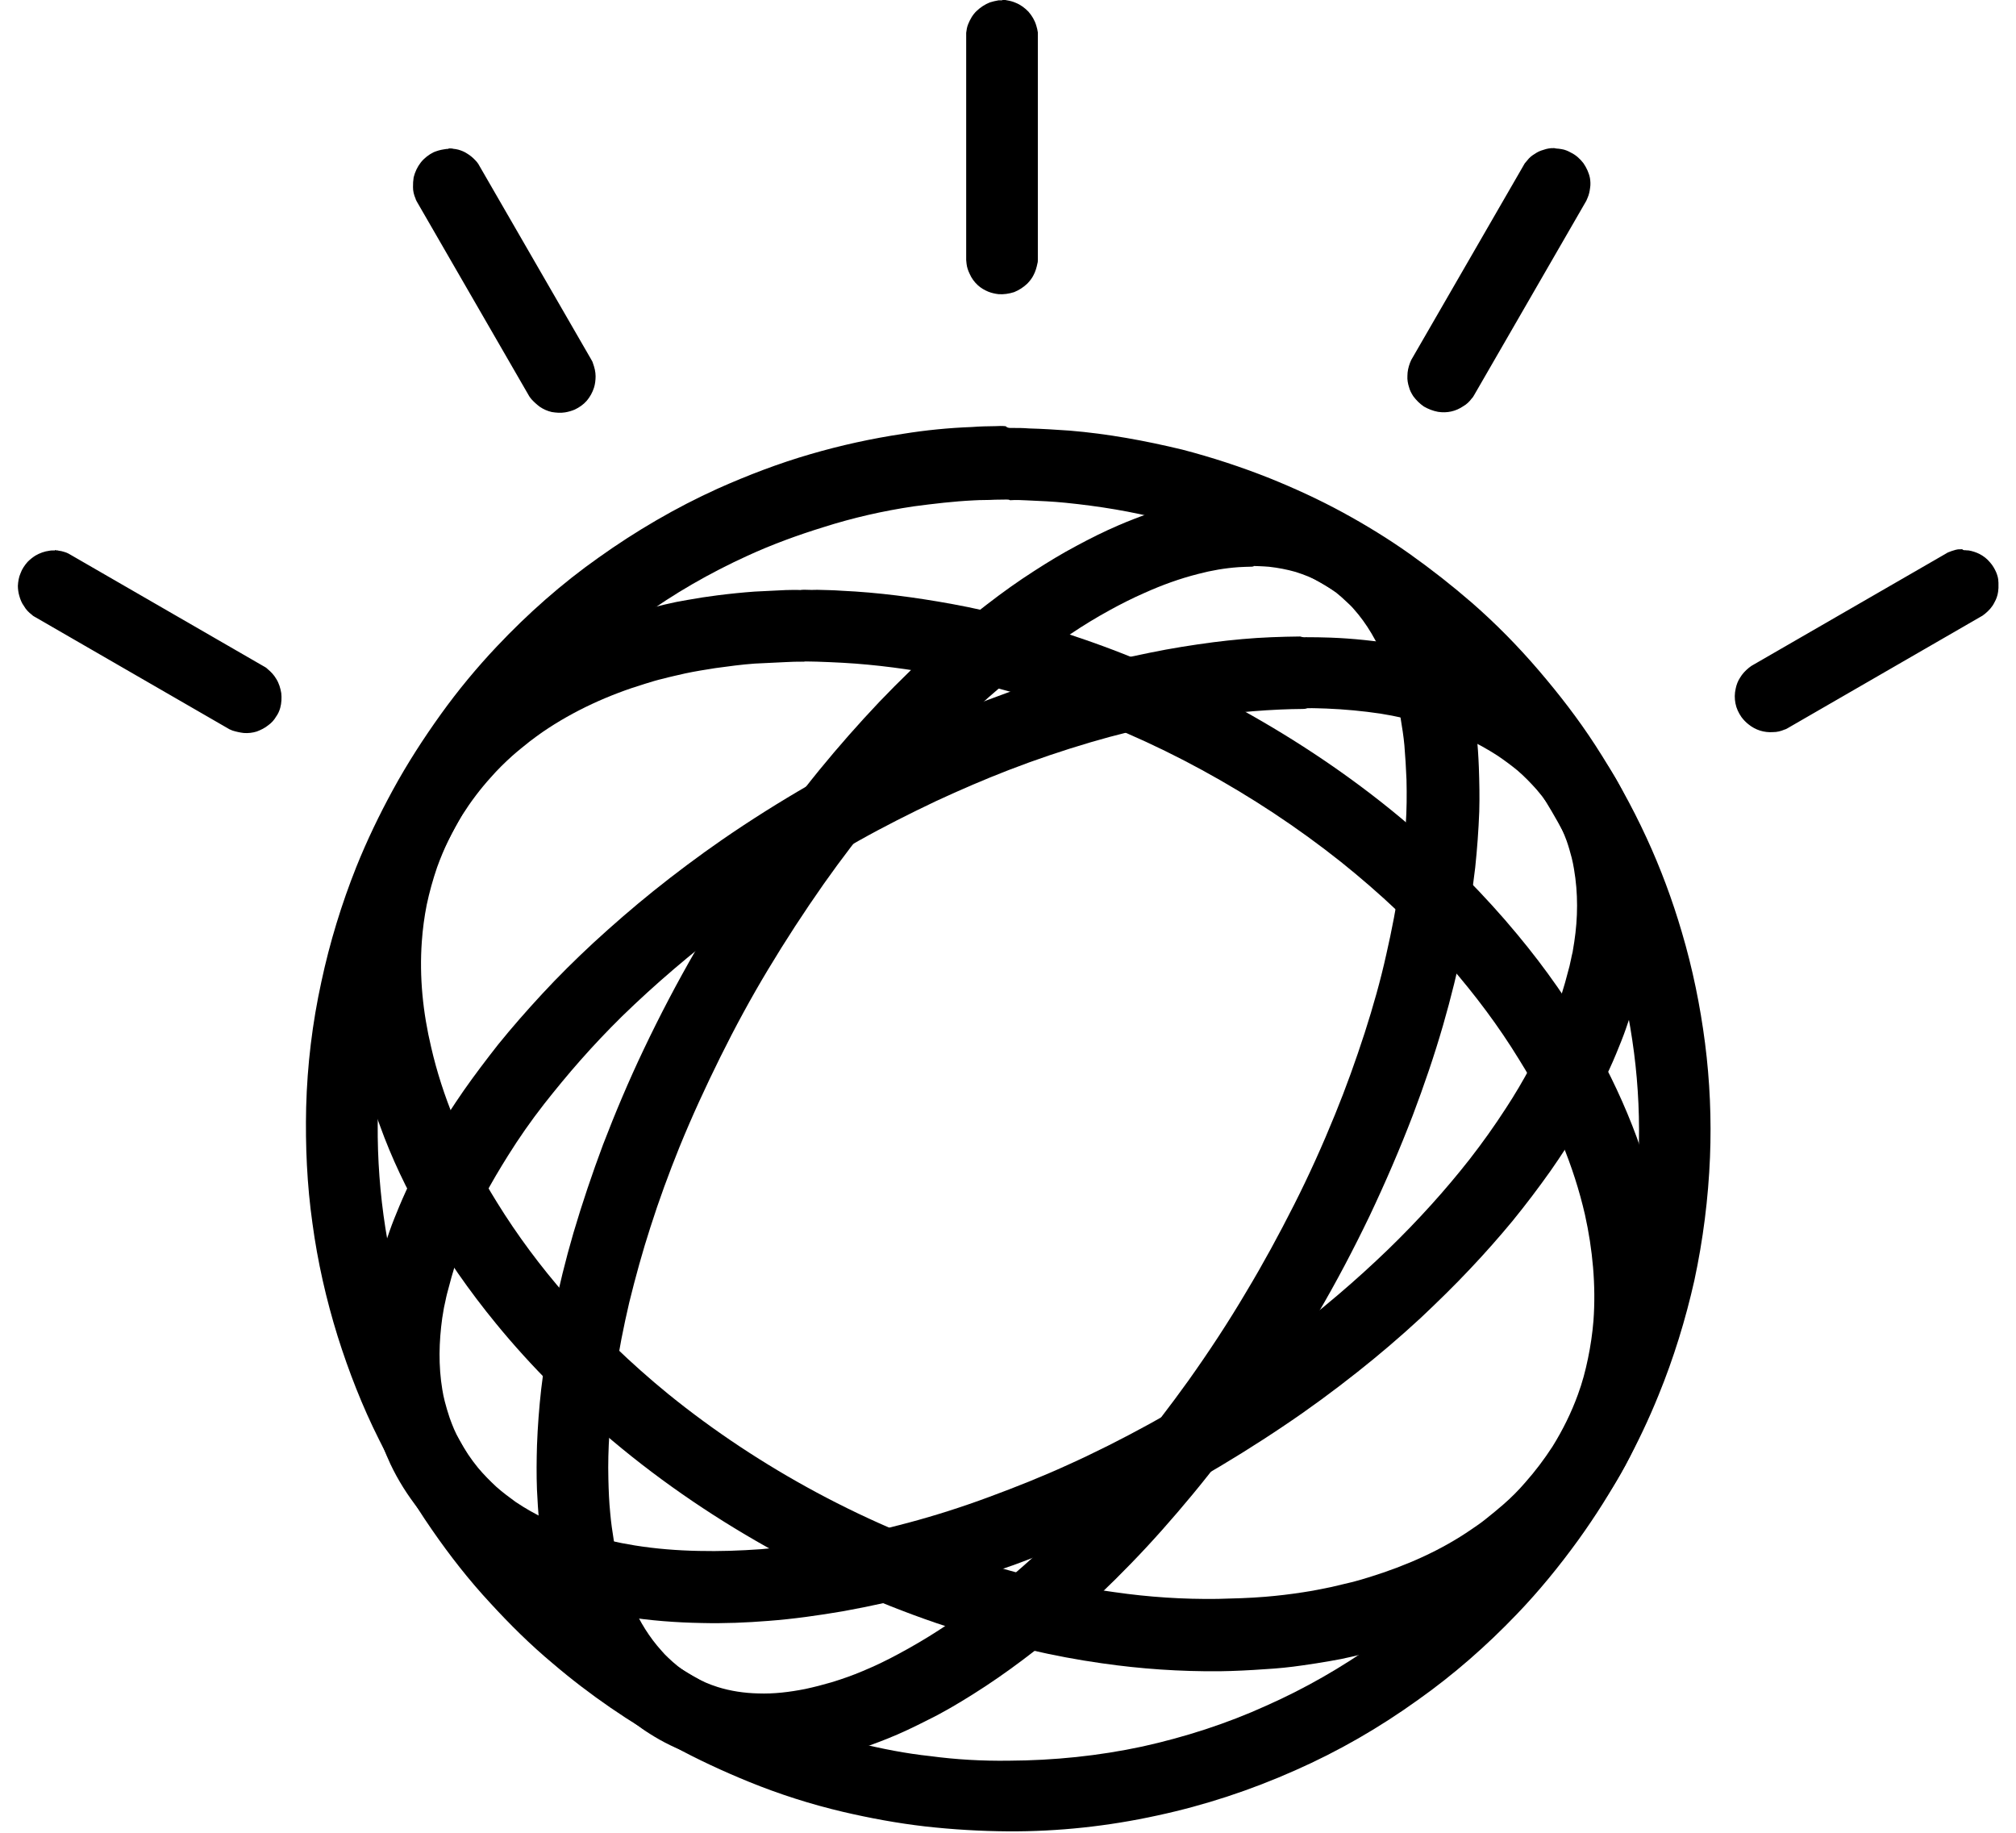
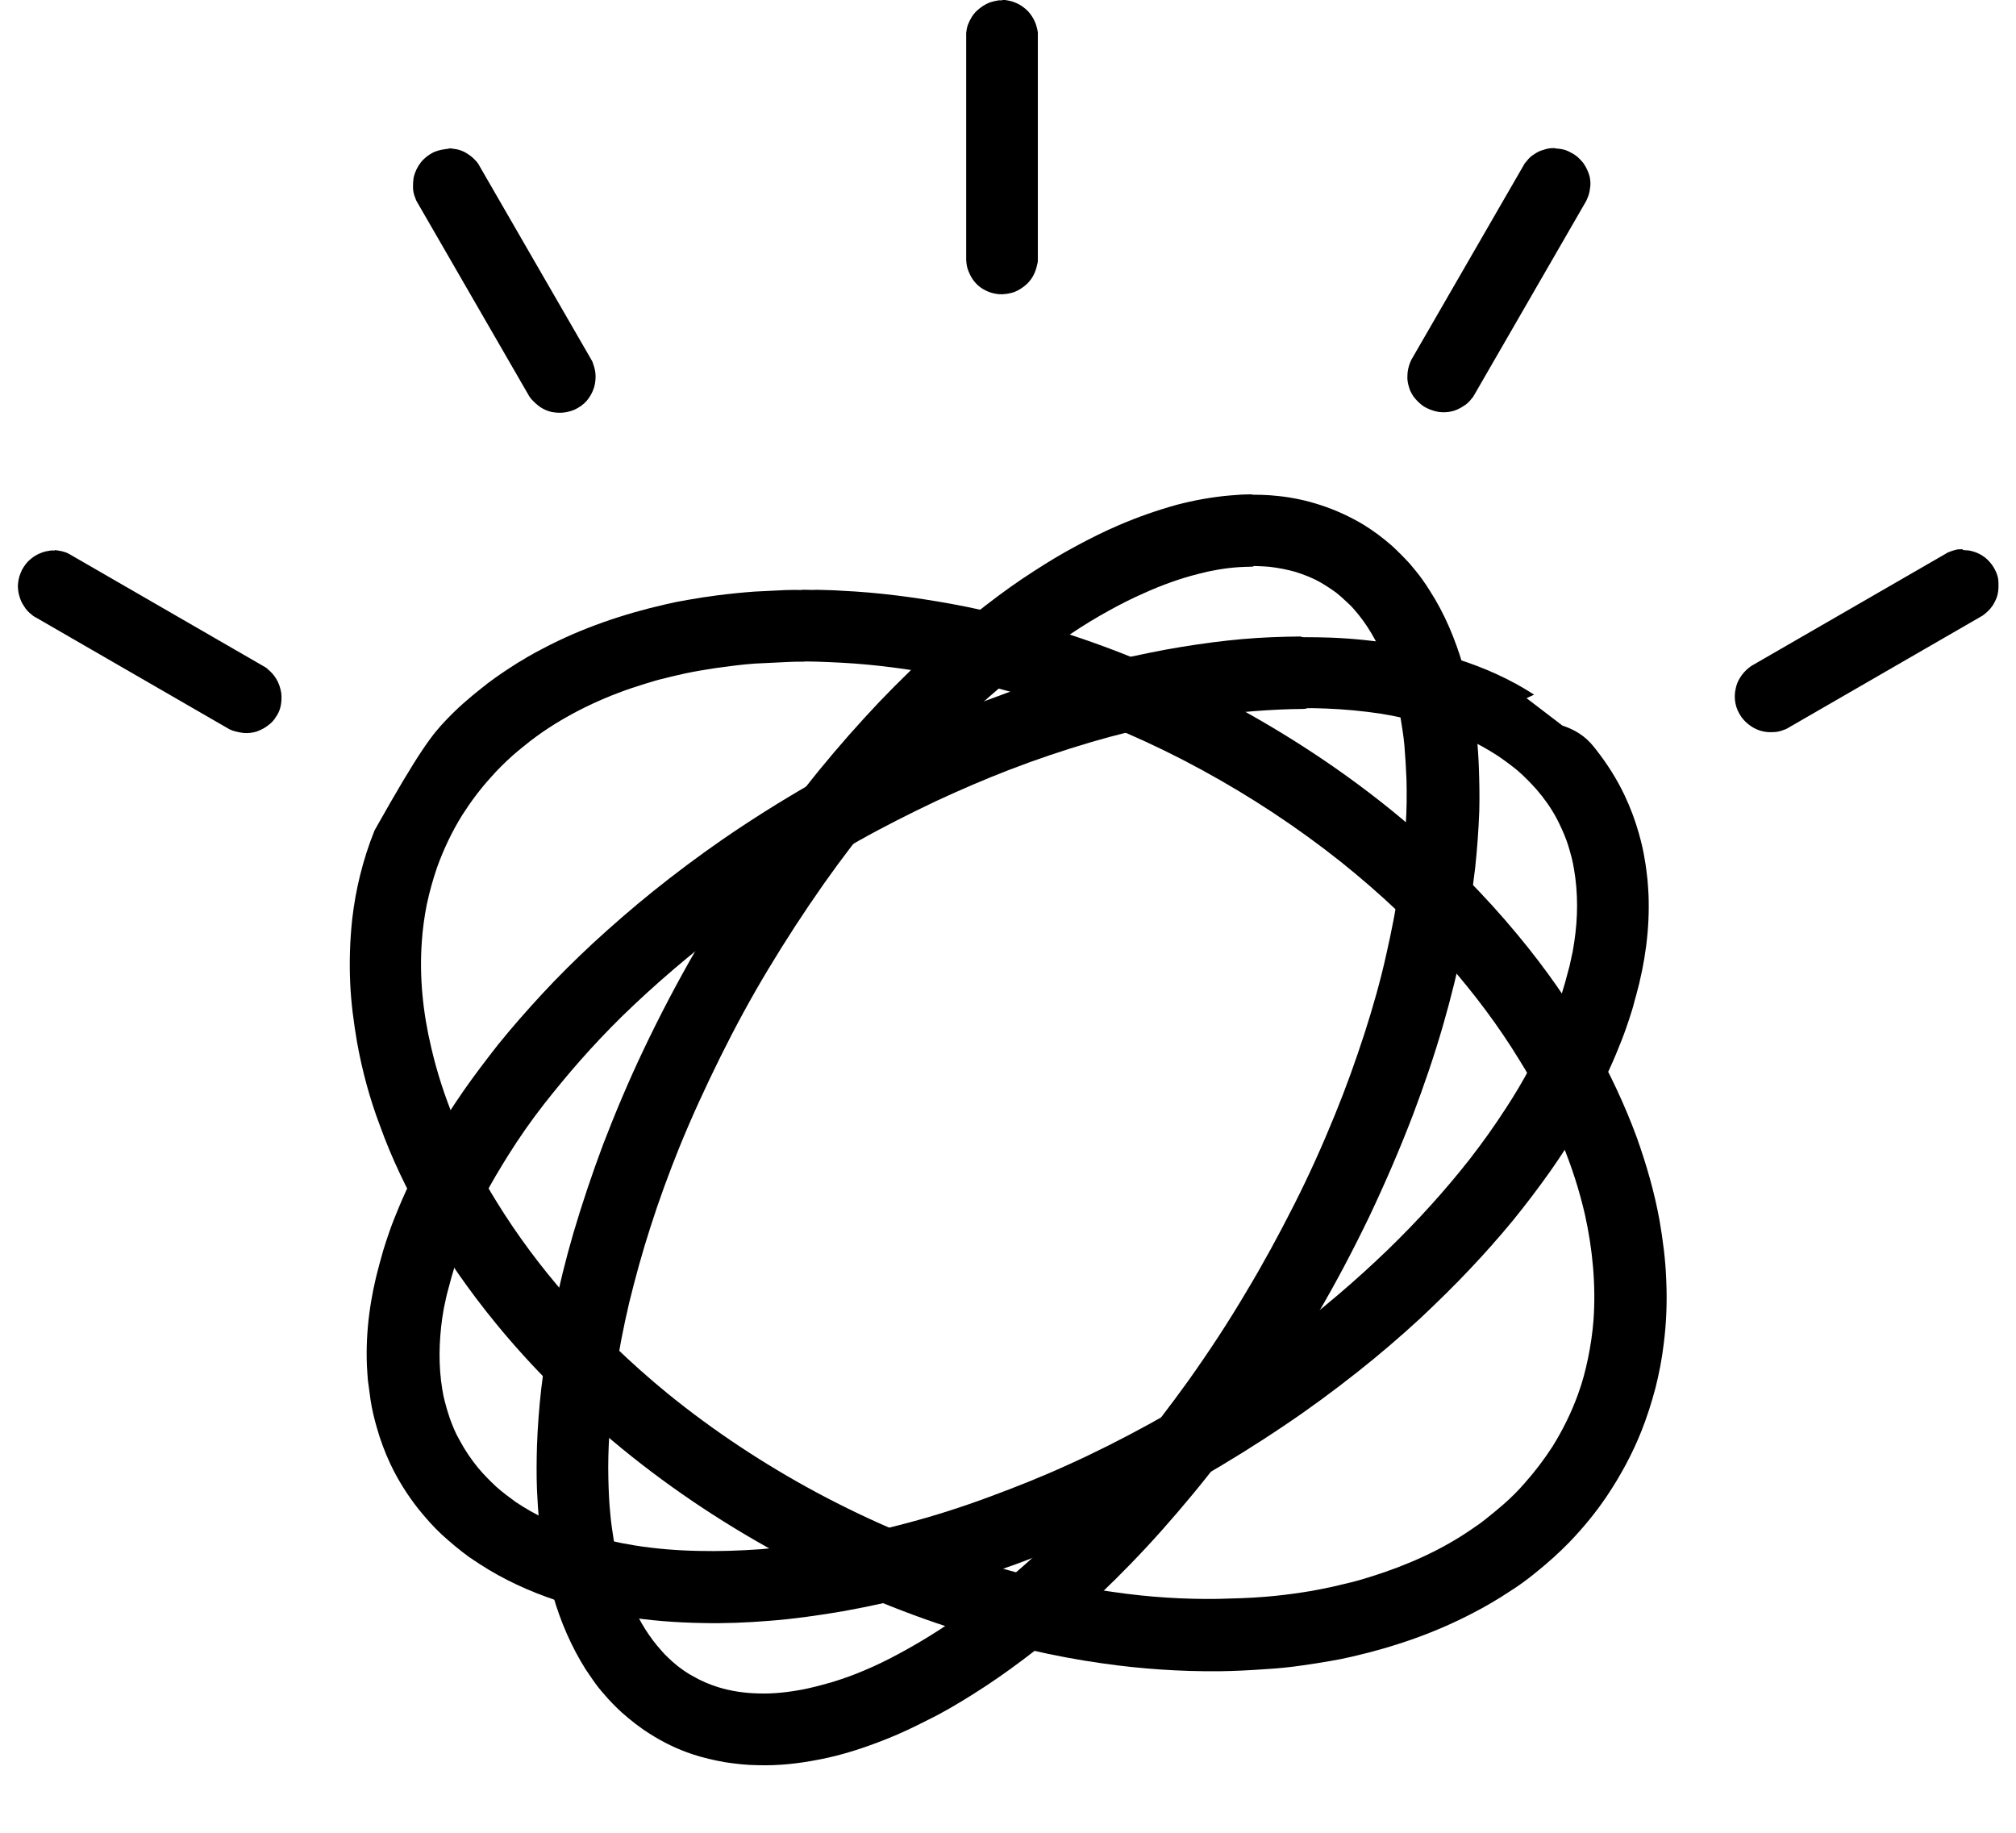
<svg xmlns="http://www.w3.org/2000/svg" width="66" height="60" viewBox="0 0 66 60" fill="none">
  <g clip-path="url(#clip0_201_80)">
-     <path d="M26.386 19.308C26.507 19.312 26.629 19.316 26.757 19.309C27.027 19.317 27.287 19.319 27.551 19.339C28.757 19.394 29.961 19.555 31.149 19.77C32.599 20.034 34.032 20.429 35.419 20.908C37.238 21.528 38.992 22.316 40.669 23.247C42.483 24.252 44.213 25.413 45.802 26.73C46.558 27.36 47.283 28.019 47.983 28.726C48.575 29.328 49.143 29.948 49.681 30.599C50.602 31.706 51.428 32.885 52.143 34.143C52.703 35.13 53.193 36.172 53.586 37.239C53.9 38.123 54.163 39.026 54.33 39.953C54.442 40.603 54.527 41.254 54.55 41.917C54.581 42.616 54.556 43.315 54.465 44.009C54.409 44.49 54.315 44.965 54.199 45.429C54.07 45.916 53.92 46.392 53.732 46.863C53.432 47.613 53.048 48.318 52.6 48.987C52.241 49.519 51.835 50.011 51.387 50.479C51.043 50.833 50.667 51.17 50.276 51.483C50.003 51.706 49.726 51.911 49.434 52.093C49.218 52.238 48.996 52.375 48.77 52.505C48.607 52.602 48.434 52.694 48.26 52.785C47.005 53.448 45.65 53.916 44.269 54.232C44.029 54.289 43.787 54.338 43.543 54.378C43.24 54.429 42.937 54.481 42.641 54.52C42.236 54.58 41.828 54.621 41.419 54.644C40.919 54.68 40.424 54.705 39.926 54.712C38.636 54.723 37.347 54.636 36.07 54.451C34.501 54.23 32.944 53.86 31.429 53.389C29.364 52.742 27.36 51.881 25.466 50.847C23.55 49.801 21.721 48.57 20.045 47.16C18.669 46.006 17.386 44.732 16.24 43.332C15.366 42.266 14.579 41.139 13.887 39.94C13.316 38.947 12.821 37.917 12.434 36.838C12.102 35.96 11.857 35.051 11.69 34.124C11.578 33.474 11.493 32.823 11.464 32.172C11.433 31.474 11.457 30.774 11.531 30.086C11.587 29.605 11.671 29.124 11.787 28.661C11.91 28.158 12.069 27.665 12.262 27.185C12.562 26.435 12.947 25.73 13.395 25.061C13.754 24.529 14.159 24.037 14.607 23.569C14.965 23.191 15.358 22.848 15.766 22.528C16.039 22.305 16.326 22.106 16.607 21.919C16.824 21.774 17.046 21.636 17.272 21.506C17.435 21.41 17.608 21.318 17.782 21.227C19.037 20.564 20.402 20.101 21.783 19.786C22.023 19.728 22.265 19.68 22.509 19.64C22.832 19.581 23.158 19.531 23.484 19.49C23.898 19.437 24.305 19.396 24.705 19.367L25.722 19.317C25.888 19.315 26.043 19.307 26.203 19.316C26.265 19.304 26.331 19.309 26.386 19.308ZM26.269 21.661C26.093 21.658 25.91 21.666 25.726 21.675L24.71 21.724C24.282 21.754 23.851 21.813 23.42 21.872C23.089 21.924 22.759 21.976 22.432 22.046C22.195 22.102 21.948 22.153 21.721 22.215C21.519 22.26 21.32 22.322 21.121 22.384C19.935 22.744 18.786 23.263 17.755 23.97C17.619 24.067 17.484 24.163 17.343 24.272C17.147 24.429 16.951 24.585 16.767 24.748C16.521 24.97 16.287 25.199 16.067 25.451C15.72 25.834 15.415 26.241 15.136 26.678C14.798 27.221 14.524 27.8 14.309 28.395C14.172 28.796 14.058 29.205 13.97 29.62C13.892 30.016 13.838 30.416 13.81 30.819C13.725 31.981 13.845 33.146 14.116 34.286C14.299 35.083 14.555 35.873 14.868 36.633C15.254 37.587 15.732 38.499 16.274 39.368C16.938 40.443 17.7 41.464 18.529 42.412C19.553 43.574 20.67 44.65 21.869 45.63C23.383 46.859 25.02 47.938 26.741 48.863C28.505 49.81 30.37 50.596 32.285 51.191C33.66 51.617 35.066 51.935 36.489 52.123C37.609 52.285 38.741 52.359 39.873 52.343C40.388 52.33 40.904 52.317 41.421 52.274C41.834 52.24 42.246 52.191 42.656 52.127C42.969 52.081 43.279 52.018 43.588 51.954L44.299 51.785C44.492 51.735 44.673 51.679 44.855 51.623C46.03 51.257 47.166 50.762 48.181 50.061C48.333 49.958 48.485 49.855 48.633 49.735C48.829 49.578 49.024 49.421 49.209 49.259C49.47 49.033 49.714 48.788 49.939 48.526C50.264 48.158 50.56 47.766 50.827 47.353C51.158 46.821 51.443 46.248 51.658 45.653C51.801 45.266 51.905 44.874 51.988 44.47C52.073 44.062 52.133 43.65 52.167 43.235C52.252 42.073 52.139 40.896 51.889 39.768C51.706 38.971 51.451 38.18 51.137 37.42C50.751 36.466 50.273 35.554 49.731 34.685C49.063 33.593 48.291 32.566 47.447 31.595C46.377 30.36 45.175 29.239 43.904 28.22C42.476 27.084 40.95 26.08 39.351 25.208C37.75 24.334 36.074 23.605 34.343 23.031C33.205 22.658 32.046 22.351 30.873 22.113C29.789 21.909 28.69 21.758 27.583 21.697C27.302 21.683 27.021 21.669 26.751 21.661C26.629 21.656 26.491 21.658 26.37 21.654C26.342 21.654 26.308 21.667 26.269 21.661Z" fill="black" />
-     <path d="M33.07 14.01C33.278 14.007 33.496 14.01 33.694 14.026C34.141 14.038 34.578 14.067 35.015 14.097C36.265 14.2 37.487 14.426 38.702 14.718C39.676 14.972 40.634 15.285 41.569 15.657C42.391 15.989 43.193 16.358 43.966 16.779C44.717 17.19 45.449 17.636 46.152 18.135C46.857 18.636 47.538 19.17 48.191 19.736C48.973 20.418 49.706 21.165 50.377 21.949C51.048 22.733 51.668 23.535 52.228 24.398C52.854 25.366 53.418 26.37 53.902 27.422C54.362 28.416 54.752 29.464 55.059 30.513C55.412 31.703 55.663 32.93 55.82 34.153C55.978 35.389 56.032 36.637 55.982 37.883C55.927 39.24 55.755 40.59 55.47 41.918C55.182 43.199 54.791 44.47 54.294 45.683C53.977 46.465 53.615 47.228 53.211 47.969C52.748 48.817 52.232 49.636 51.667 50.42C51.053 51.268 50.386 52.087 49.655 52.847C48.663 53.883 47.586 54.826 46.42 55.651C45.155 56.561 43.811 57.335 42.4 57.957C40.949 58.603 39.44 59.101 37.884 59.435C36.276 59.787 34.642 59.962 33.012 59.953C32.108 59.947 31.203 59.894 30.296 59.793C29.379 59.687 28.48 59.521 27.59 59.313C26.541 59.066 25.512 58.737 24.514 58.33C23.671 57.986 22.826 57.595 22.022 57.155C21.322 56.773 20.642 56.356 19.985 55.904C19.335 55.457 18.695 54.968 18.096 54.456C17.369 53.85 16.691 53.178 16.054 52.483C15.353 51.729 14.722 50.921 14.131 50.065C13.486 49.133 12.912 48.146 12.409 47.129C11.862 46.042 11.416 44.895 11.054 43.746C10.68 42.544 10.397 41.299 10.229 40.048C10.05 38.79 9.994 37.507 10.023 36.247C10.059 34.864 10.226 33.487 10.522 32.135C10.797 30.852 11.181 29.595 11.667 28.376C12.011 27.52 12.417 26.675 12.866 25.853C13.334 24.995 13.866 24.172 14.44 23.372C14.998 22.597 15.607 21.86 16.263 21.166C17.274 20.094 18.392 19.103 19.597 18.254C20.813 17.386 22.125 16.618 23.495 15.997C24.476 15.559 25.5 15.167 26.528 14.869C27.522 14.579 28.534 14.357 29.558 14.203C30.307 14.082 31.064 14.007 31.823 13.979C32.082 13.958 32.331 13.954 32.58 13.951C32.694 13.944 32.819 13.942 32.923 13.953C32.977 14.005 33.018 14.005 33.07 14.01ZM32.945 16.354L32.572 16.359C32.343 16.374 32.115 16.365 31.887 16.38C31.224 16.412 30.562 16.491 29.911 16.577C28.909 16.726 27.92 16.951 26.955 17.259C26.113 17.519 25.272 17.826 24.465 18.197C23.238 18.757 22.058 19.434 20.965 20.229C19.886 21.002 18.884 21.877 17.973 22.841C17.382 23.47 16.834 24.122 16.329 24.82C15.814 25.537 15.342 26.276 14.922 27.045C14.521 27.779 14.163 28.537 13.849 29.312C13.41 30.395 13.065 31.529 12.815 32.691C12.556 33.895 12.413 35.139 12.373 36.37C12.341 37.512 12.402 38.655 12.556 39.787C12.71 40.914 12.957 42.027 13.295 43.114C13.623 44.15 14.022 45.18 14.514 46.168C14.972 47.09 15.512 47.988 16.103 48.844C16.615 49.587 17.181 50.291 17.797 50.952C18.379 51.571 18.982 52.179 19.634 52.721C20.727 53.642 21.91 54.451 23.166 55.136C23.928 55.551 24.72 55.914 25.52 56.235C26.362 56.555 27.223 56.84 28.093 57.059C28.867 57.25 29.662 57.406 30.454 57.49C31.299 57.603 32.152 57.652 33.024 57.64C34.498 57.633 35.967 57.484 37.4 57.176C38.79 56.868 40.156 56.43 41.454 55.84C42.722 55.279 43.943 54.577 45.067 53.776C46.109 53.025 47.08 52.181 47.969 51.254C48.59 50.596 49.168 49.914 49.692 49.179C50.227 48.451 50.719 47.675 51.148 46.865C51.509 46.204 51.837 45.502 52.124 44.8C52.573 43.7 52.928 42.572 53.179 41.433C53.439 40.252 53.593 39.038 53.644 37.813C53.688 36.7 53.637 35.559 53.495 34.461C53.352 33.362 53.127 32.265 52.809 31.187C52.516 30.195 52.149 29.227 51.71 28.291C51.273 27.356 50.763 26.452 50.193 25.584C49.711 24.856 49.177 24.147 48.603 23.486C47.976 22.773 47.308 22.084 46.591 21.46C46.005 20.954 45.392 20.481 44.755 20.04C44.14 19.612 43.502 19.217 42.845 18.858C42.073 18.437 41.272 18.07 40.449 17.759C39.691 17.462 38.904 17.217 38.118 17.021C37.06 16.744 35.974 16.569 34.88 16.459C34.463 16.417 34.047 16.399 33.631 16.381C33.444 16.371 33.257 16.362 33.07 16.376C33.028 16.353 32.987 16.354 32.945 16.354Z" fill="black" />
+     <path d="M26.386 19.308C26.507 19.312 26.629 19.316 26.757 19.309C27.027 19.317 27.287 19.319 27.551 19.339C28.757 19.394 29.961 19.555 31.149 19.77C32.599 20.034 34.032 20.429 35.419 20.908C37.238 21.528 38.992 22.316 40.669 23.247C42.483 24.252 44.213 25.413 45.802 26.73C46.558 27.36 47.283 28.019 47.983 28.726C48.575 29.328 49.143 29.948 49.681 30.599C50.602 31.706 51.428 32.885 52.143 34.143C52.703 35.13 53.193 36.172 53.586 37.239C53.9 38.123 54.163 39.026 54.33 39.953C54.442 40.603 54.527 41.254 54.55 41.917C54.581 42.616 54.556 43.315 54.465 44.009C54.409 44.49 54.315 44.965 54.199 45.429C54.07 45.916 53.92 46.392 53.732 46.863C53.432 47.613 53.048 48.318 52.6 48.987C52.241 49.519 51.835 50.011 51.387 50.479C51.043 50.833 50.667 51.17 50.276 51.483C50.003 51.706 49.726 51.911 49.434 52.093C49.218 52.238 48.996 52.375 48.77 52.505C48.607 52.602 48.434 52.694 48.26 52.785C47.005 53.448 45.65 53.916 44.269 54.232C44.029 54.289 43.787 54.338 43.543 54.378C43.24 54.429 42.937 54.481 42.641 54.52C42.236 54.58 41.828 54.621 41.419 54.644C40.919 54.68 40.424 54.705 39.926 54.712C38.636 54.723 37.347 54.636 36.07 54.451C34.501 54.23 32.944 53.86 31.429 53.389C29.364 52.742 27.36 51.881 25.466 50.847C23.55 49.801 21.721 48.57 20.045 47.16C18.669 46.006 17.386 44.732 16.24 43.332C15.366 42.266 14.579 41.139 13.887 39.94C13.316 38.947 12.821 37.917 12.434 36.838C12.102 35.96 11.857 35.051 11.69 34.124C11.578 33.474 11.493 32.823 11.464 32.172C11.433 31.474 11.457 30.774 11.531 30.086C11.587 29.605 11.671 29.124 11.787 28.661C11.91 28.158 12.069 27.665 12.262 27.185C13.754 24.529 14.159 24.037 14.607 23.569C14.965 23.191 15.358 22.848 15.766 22.528C16.039 22.305 16.326 22.106 16.607 21.919C16.824 21.774 17.046 21.636 17.272 21.506C17.435 21.41 17.608 21.318 17.782 21.227C19.037 20.564 20.402 20.101 21.783 19.786C22.023 19.728 22.265 19.68 22.509 19.64C22.832 19.581 23.158 19.531 23.484 19.49C23.898 19.437 24.305 19.396 24.705 19.367L25.722 19.317C25.888 19.315 26.043 19.307 26.203 19.316C26.265 19.304 26.331 19.309 26.386 19.308ZM26.269 21.661C26.093 21.658 25.91 21.666 25.726 21.675L24.71 21.724C24.282 21.754 23.851 21.813 23.42 21.872C23.089 21.924 22.759 21.976 22.432 22.046C22.195 22.102 21.948 22.153 21.721 22.215C21.519 22.26 21.32 22.322 21.121 22.384C19.935 22.744 18.786 23.263 17.755 23.97C17.619 24.067 17.484 24.163 17.343 24.272C17.147 24.429 16.951 24.585 16.767 24.748C16.521 24.97 16.287 25.199 16.067 25.451C15.72 25.834 15.415 26.241 15.136 26.678C14.798 27.221 14.524 27.8 14.309 28.395C14.172 28.796 14.058 29.205 13.97 29.62C13.892 30.016 13.838 30.416 13.81 30.819C13.725 31.981 13.845 33.146 14.116 34.286C14.299 35.083 14.555 35.873 14.868 36.633C15.254 37.587 15.732 38.499 16.274 39.368C16.938 40.443 17.7 41.464 18.529 42.412C19.553 43.574 20.67 44.65 21.869 45.63C23.383 46.859 25.02 47.938 26.741 48.863C28.505 49.81 30.37 50.596 32.285 51.191C33.66 51.617 35.066 51.935 36.489 52.123C37.609 52.285 38.741 52.359 39.873 52.343C40.388 52.33 40.904 52.317 41.421 52.274C41.834 52.24 42.246 52.191 42.656 52.127C42.969 52.081 43.279 52.018 43.588 51.954L44.299 51.785C44.492 51.735 44.673 51.679 44.855 51.623C46.03 51.257 47.166 50.762 48.181 50.061C48.333 49.958 48.485 49.855 48.633 49.735C48.829 49.578 49.024 49.421 49.209 49.259C49.47 49.033 49.714 48.788 49.939 48.526C50.264 48.158 50.56 47.766 50.827 47.353C51.158 46.821 51.443 46.248 51.658 45.653C51.801 45.266 51.905 44.874 51.988 44.47C52.073 44.062 52.133 43.65 52.167 43.235C52.252 42.073 52.139 40.896 51.889 39.768C51.706 38.971 51.451 38.18 51.137 37.42C50.751 36.466 50.273 35.554 49.731 34.685C49.063 33.593 48.291 32.566 47.447 31.595C46.377 30.36 45.175 29.239 43.904 28.22C42.476 27.084 40.95 26.08 39.351 25.208C37.75 24.334 36.074 23.605 34.343 23.031C33.205 22.658 32.046 22.351 30.873 22.113C29.789 21.909 28.69 21.758 27.583 21.697C27.302 21.683 27.021 21.669 26.751 21.661C26.629 21.656 26.491 21.658 26.37 21.654C26.342 21.654 26.308 21.667 26.269 21.661Z" fill="black" />
    <path d="M41.056 16.196C41.134 16.199 41.226 16.197 41.304 16.2C41.484 16.206 41.672 16.217 41.854 16.239C42.324 16.288 42.787 16.388 43.236 16.536C43.739 16.701 44.22 16.922 44.672 17.197C44.991 17.396 45.293 17.625 45.574 17.871C45.775 18.057 45.97 18.253 46.159 18.46C46.295 18.622 46.43 18.783 46.55 18.95C46.64 19.072 46.724 19.204 46.808 19.336C47.297 20.092 47.645 20.933 47.895 21.788C47.932 21.921 47.97 22.054 47.999 22.182C48.039 22.33 48.07 22.474 48.104 22.633C48.146 22.838 48.185 23.027 48.218 23.227C48.261 23.489 48.298 23.761 48.336 24.033C48.379 24.393 48.4 24.753 48.415 25.123C48.432 25.607 48.442 26.086 48.428 26.566C48.405 27.179 48.359 27.793 48.296 28.397C48.199 29.218 48.076 30.025 47.916 30.837C47.727 31.756 47.502 32.667 47.242 33.568C46.956 34.559 46.621 35.535 46.254 36.507C45.826 37.624 45.349 38.727 44.831 39.821C44.306 40.91 43.745 41.98 43.134 43.019C42.519 44.084 41.852 45.12 41.158 46.126C40.487 47.089 39.782 48.033 39.032 48.937C38.392 49.709 37.726 50.466 37.023 51.189C36.374 51.858 35.705 52.502 34.999 53.111C34.511 53.54 33.998 53.954 33.474 54.347C32.949 54.741 32.414 55.114 31.859 55.462C31.374 55.767 30.887 56.057 30.377 56.306C29.941 56.528 29.496 56.744 29.037 56.925C28.31 57.215 27.56 57.465 26.792 57.606C26.147 57.735 25.476 57.807 24.814 57.787C24.449 57.785 24.085 57.742 23.728 57.689C23.376 57.625 23.022 57.546 22.677 57.431C22.177 57.267 21.705 57.036 21.271 56.758C20.943 56.555 20.647 56.315 20.358 56.064C20.157 55.878 19.961 55.682 19.778 55.465C19.647 55.319 19.526 55.166 19.415 55.004C19.334 54.888 19.253 54.771 19.18 54.66C18.708 53.914 18.356 53.098 18.107 52.243C18.069 52.11 18.032 51.977 18.003 51.849C17.96 51.685 17.918 51.522 17.89 51.352C17.837 51.127 17.799 50.896 17.761 50.665C17.724 50.393 17.686 50.121 17.658 49.854C17.614 49.494 17.599 49.124 17.579 48.764C17.561 48.28 17.566 47.795 17.58 47.316C17.603 46.703 17.649 46.089 17.718 45.474C17.815 44.653 17.944 43.836 18.113 43.028C18.299 42.133 18.516 41.242 18.774 40.36C19.062 39.385 19.385 38.429 19.74 37.478C20.147 36.418 20.587 35.377 21.071 34.361C21.599 33.249 22.172 32.158 22.788 31.091C23.413 30.007 24.082 28.948 24.792 27.917C25.43 26.991 26.116 26.078 26.825 25.206C27.451 24.441 28.104 23.699 28.784 22.981C29.446 22.291 30.127 21.626 30.851 20.985C31.332 20.567 31.816 20.164 32.326 19.776C32.821 19.393 33.328 19.031 33.854 18.694C34.309 18.4 34.767 18.121 35.245 17.868C35.693 17.626 36.159 17.393 36.63 17.192C37.249 16.926 37.886 16.702 38.535 16.523C39.1 16.376 39.688 16.269 40.276 16.219C40.43 16.211 40.59 16.191 40.752 16.188L40.96 16.183C41.009 16.197 41.032 16.196 41.056 16.196ZM40.987 18.551C40.839 18.55 40.694 18.563 40.555 18.567C40.103 18.598 39.658 18.675 39.227 18.789C38.624 18.942 38.046 19.151 37.476 19.407C37.078 19.581 36.692 19.776 36.322 19.98C35.888 20.218 35.465 20.475 35.054 20.752C34.592 21.056 34.148 21.371 33.709 21.716C33.249 22.077 32.791 22.454 32.351 22.84C31.742 23.38 31.153 23.945 30.599 24.53C29.97 25.183 29.369 25.867 28.786 26.561C28.149 27.329 27.543 28.122 26.968 28.937C26.327 29.85 25.718 30.785 25.144 31.741C24.584 32.671 24.067 33.626 23.584 34.601C23.102 35.575 22.651 36.554 22.242 37.558C21.896 38.416 21.575 39.289 21.294 40.172C21.032 40.981 20.804 41.811 20.6 42.64C20.414 43.438 20.257 44.224 20.142 45.036C20.053 45.666 19.986 46.296 19.951 46.931C19.917 47.424 19.905 47.92 19.917 48.415C19.926 48.796 19.94 49.166 19.978 49.536C20.003 49.829 20.046 50.132 20.094 50.425C20.132 50.656 20.176 50.876 20.229 51.101C20.274 51.281 20.319 51.46 20.37 51.629C20.407 51.761 20.454 51.9 20.497 52.022C20.535 52.114 20.568 52.216 20.606 52.308C20.636 52.395 20.672 52.471 20.708 52.548C20.944 53.088 21.262 53.606 21.661 54.045C21.728 54.126 21.793 54.191 21.867 54.261C21.969 54.362 22.077 54.452 22.185 54.542C22.353 54.667 22.521 54.792 22.707 54.885C22.955 55.029 23.222 55.141 23.492 55.227C23.917 55.361 24.37 55.428 24.822 55.438C25.337 55.457 25.853 55.393 26.356 55.294C26.656 55.23 26.939 55.156 27.227 55.072C27.574 54.966 27.918 54.845 28.252 54.703C28.657 54.534 29.052 54.344 29.437 54.134C29.886 53.892 30.317 53.639 30.737 53.367C31.18 53.078 31.613 52.775 32.038 52.46C32.543 52.08 33.033 51.681 33.507 51.261C34.13 50.716 34.725 50.141 35.309 49.545C35.926 48.912 36.514 48.249 37.077 47.571C37.711 46.81 38.317 46.017 38.904 45.2C39.571 44.262 40.209 43.294 40.797 42.297C41.357 41.366 41.874 40.412 42.365 39.442C42.856 38.472 43.299 37.488 43.707 36.484C44.066 35.605 44.384 34.717 44.677 33.814C44.949 32.968 45.194 32.107 45.385 31.242C45.565 30.455 45.719 29.653 45.836 28.857C45.923 28.252 45.983 27.633 46.02 27.014C46.055 26.519 46.058 26.019 46.046 25.525C46.031 25.149 46.008 24.773 45.977 24.398C45.951 24.105 45.903 23.813 45.855 23.52C45.817 23.293 45.772 23.068 45.72 22.844C45.675 22.664 45.63 22.485 45.578 22.316C45.541 22.184 45.498 22.052 45.452 21.923C45.413 21.831 45.381 21.729 45.342 21.637C45.093 21.02 44.754 20.42 44.308 19.925C44.24 19.845 44.158 19.769 44.076 19.694C43.974 19.593 43.866 19.503 43.758 19.413C43.588 19.287 43.411 19.171 43.227 19.065C42.97 18.917 42.698 18.815 42.419 18.724C42.134 18.643 41.846 18.588 41.546 18.554C41.436 18.546 41.326 18.538 41.225 18.535C41.17 18.532 41.1 18.533 41.045 18.529C41.048 18.545 41.025 18.545 40.987 18.551Z" fill="black" />
    <path d="M42.746 20.86C43.011 20.86 43.292 20.864 43.562 20.874C44.288 20.901 45.015 20.979 45.738 21.097C46.402 21.211 47.062 21.365 47.697 21.572C48.583 21.852 49.444 22.234 50.224 22.741L49.976 22.856C50.563 23.304 50.563 23.304 51.15 23.753C51.746 23.953 52.023 24.24 52.252 24.541C52.618 25.006 52.937 25.51 53.188 26.041C53.377 26.44 53.532 26.854 53.652 27.279C53.733 27.563 53.803 27.854 53.847 28.148C53.889 28.366 53.911 28.596 53.937 28.81C53.952 28.98 53.961 29.141 53.97 29.301C54.012 30.412 53.859 31.52 53.561 32.598C53.512 32.754 53.479 32.913 53.43 33.069C53.366 33.272 53.302 33.474 53.227 33.683C53.133 33.954 53.023 34.222 52.913 34.49C52.767 34.844 52.605 35.193 52.43 35.534C52.222 35.947 52.005 36.366 51.766 36.772C51.45 37.311 51.118 37.821 50.76 38.334C50.361 38.897 49.95 39.44 49.518 39.97C49.075 40.505 48.614 41.027 48.136 41.532C47.61 42.092 47.066 42.622 46.507 43.149C45.84 43.765 45.15 44.355 44.437 44.918C43.663 45.531 42.862 46.121 42.038 46.673C41.127 47.288 40.193 47.866 39.242 48.414C38.233 48.985 37.202 49.516 36.151 50.008C35.204 50.44 34.229 50.85 33.252 51.21C32.308 51.551 31.357 51.858 30.394 52.12C29.475 52.368 28.546 52.577 27.609 52.746C26.797 52.884 25.974 53.002 25.16 53.063C24.441 53.121 23.706 53.151 22.985 53.133C22.128 53.118 21.268 53.053 20.423 52.916C19.674 52.8 18.934 52.628 18.214 52.393C17.333 52.098 16.482 51.71 15.703 51.203L15.364 50.978C15.051 50.751 14.754 50.501 14.462 50.236C14.191 49.985 13.946 49.705 13.706 49.41C13.346 48.955 13.032 48.46 12.781 47.929C12.597 47.536 12.445 47.129 12.329 46.711C12.248 46.426 12.178 46.135 12.133 45.842C12.102 45.618 12.07 45.394 12.043 45.179C12.029 45.009 12.02 44.849 12.011 44.688C11.968 43.578 12.122 42.469 12.419 41.392C12.468 41.236 12.502 41.076 12.551 40.92C12.615 40.718 12.679 40.515 12.753 40.306C12.847 40.035 12.957 39.768 13.068 39.5C13.208 39.164 13.364 38.831 13.52 38.499C13.722 38.076 13.945 37.667 14.184 37.261C14.489 36.728 14.831 36.212 15.179 35.705C15.538 35.192 15.918 34.692 16.303 34.201C16.766 33.628 17.245 33.084 17.751 32.536C18.282 31.962 18.841 31.41 19.421 30.871C20.058 30.286 20.707 29.721 21.382 29.178C22.114 28.59 22.867 28.027 23.639 27.492C24.561 26.857 25.508 26.26 26.477 25.701C27.385 25.176 28.316 24.69 29.253 24.238C30.247 23.766 31.259 23.322 32.287 22.933C33.189 22.59 34.108 22.276 35.029 22.013C35.896 21.755 36.775 21.54 37.65 21.367C38.334 21.226 39.036 21.115 39.722 21.025C40.345 20.946 40.979 20.886 41.619 20.861C41.931 20.846 42.248 20.842 42.566 20.837C42.635 20.86 42.693 20.865 42.746 20.86ZM42.654 23.209C42.405 23.212 42.157 23.216 41.913 23.228C41.316 23.255 40.703 23.302 40.106 23.379C39.457 23.46 38.798 23.573 38.145 23.695C37.323 23.864 36.517 24.061 35.708 24.299C34.803 24.566 33.906 24.868 33.029 25.207C32.232 25.515 31.441 25.857 30.661 26.218C29.797 26.628 28.934 27.062 28.103 27.529C26.626 28.356 25.205 29.279 23.849 30.291C22.627 31.213 21.459 32.206 20.363 33.273C19.893 33.736 19.44 34.214 19.004 34.708C18.592 35.175 18.191 35.662 17.805 36.153C17.388 36.688 16.998 37.245 16.638 37.821C16.363 38.261 16.093 38.71 15.855 39.166C15.667 39.517 15.501 39.88 15.335 40.244C15.215 40.517 15.105 40.81 15.006 41.097C14.923 41.334 14.847 41.573 14.78 41.814L14.634 42.358C14.595 42.508 14.572 42.661 14.534 42.811L14.478 43.149C14.37 43.926 14.351 44.714 14.481 45.494C14.5 45.623 14.529 45.747 14.559 45.87C14.605 46.047 14.658 46.234 14.72 46.414C14.811 46.668 14.906 46.906 15.039 47.136C15.213 47.462 15.419 47.77 15.654 48.056C15.834 48.271 16.035 48.474 16.246 48.671C16.446 48.849 16.667 49.014 16.882 49.17C17.2 49.383 17.532 49.573 17.875 49.732C18.282 49.931 18.704 50.083 19.131 50.219C19.669 50.38 20.228 50.503 20.781 50.593C21.472 50.704 22.172 50.759 22.876 50.773C23.554 50.789 24.237 50.765 24.919 50.716C25.648 50.652 26.376 50.563 27.098 50.439C27.984 50.285 28.858 50.087 29.726 49.853C30.629 49.612 31.519 49.327 32.395 49.001C33.256 48.683 34.105 48.345 34.943 47.963C35.849 47.555 36.744 47.102 37.622 46.621C39.069 45.824 40.467 44.94 41.81 43.961C42.497 43.462 43.164 42.937 43.81 42.385C44.368 41.91 44.91 41.418 45.437 40.91C45.927 40.436 46.401 39.945 46.858 39.439C47.294 38.957 47.713 38.46 48.114 37.949C48.533 37.411 48.928 36.856 49.298 36.284C49.594 35.832 49.869 35.367 50.122 34.889C50.315 34.523 50.501 34.148 50.662 33.774C50.787 33.485 50.907 33.186 51.011 32.884C51.094 32.647 51.17 32.408 51.238 32.167L51.384 31.623C51.422 31.473 51.445 31.32 51.484 31.17L51.539 30.832C51.658 30.049 51.666 29.241 51.53 28.452C51.511 28.323 51.482 28.2 51.453 28.076C51.406 27.899 51.354 27.712 51.291 27.532C51.195 27.269 51.083 27.027 50.956 26.782C50.778 26.451 50.554 26.134 50.303 25.845C50.108 25.626 49.901 25.414 49.68 25.223C49.469 25.051 49.248 24.886 49.022 24.735C48.689 24.52 48.34 24.326 47.981 24.163C47.564 23.97 47.132 23.825 46.694 23.695C46.199 23.56 45.698 23.441 45.194 23.362C44.608 23.275 44.018 23.22 43.427 23.196C43.215 23.191 43.013 23.18 42.807 23.184C42.758 23.202 42.706 23.21 42.654 23.209ZM32.855 -0.002C32.906 -0.002 32.918 -0.002 32.969 0.011C33.059 0.025 33.161 0.051 33.25 0.091C33.416 0.157 33.556 0.264 33.67 0.383C33.785 0.516 33.874 0.662 33.925 0.835C33.951 0.915 33.964 0.981 33.977 1.061V8.501C33.977 8.541 33.977 8.581 33.964 8.62C33.938 8.753 33.9 8.886 33.836 9.006C33.785 9.112 33.709 9.205 33.632 9.285C33.505 9.404 33.365 9.497 33.199 9.564C33.033 9.617 32.855 9.643 32.689 9.63C32.574 9.617 32.459 9.59 32.357 9.55C32.23 9.497 32.115 9.431 32.013 9.338C31.898 9.232 31.809 9.112 31.745 8.966C31.694 8.86 31.656 8.753 31.643 8.634C31.643 8.594 31.631 8.554 31.631 8.514V1.194V1.074C31.643 0.981 31.656 0.888 31.694 0.795C31.758 0.636 31.847 0.476 31.975 0.357C32.102 0.237 32.243 0.144 32.408 0.078C32.498 0.051 32.6 0.025 32.689 0.011H32.804C32.816 -0.002 32.829 -0.002 32.855 -0.002ZM50.962 4.864C50.98 4.859 51.001 4.872 51.019 4.867C51.059 4.874 51.088 4.876 51.127 4.883C51.236 4.9 51.342 4.946 51.43 4.997C51.591 5.074 51.726 5.198 51.836 5.339C51.94 5.49 52.019 5.659 52.052 5.831C52.068 5.932 52.076 6.045 52.056 6.156C52.043 6.256 52.023 6.367 51.974 6.477C51.954 6.511 51.952 6.541 51.932 6.575L51.905 6.621L48.272 12.915L48.245 12.961C48.225 12.995 48.212 13.018 48.181 13.046C48.11 13.144 48.011 13.24 47.902 13.3C47.783 13.381 47.65 13.44 47.509 13.471C47.374 13.501 47.224 13.506 47.076 13.482C46.916 13.452 46.76 13.392 46.616 13.309C46.479 13.215 46.367 13.104 46.267 12.97C46.206 12.873 46.155 12.782 46.129 12.675C46.091 12.561 46.067 12.424 46.076 12.307C46.076 12.153 46.109 12.019 46.16 11.88C46.18 11.845 46.183 11.816 46.203 11.781L46.229 11.736L49.863 5.442L49.916 5.35C49.96 5.299 50.011 5.236 50.055 5.185C50.13 5.105 50.221 5.051 50.312 4.995C50.403 4.94 50.509 4.91 50.615 4.879C50.668 4.863 50.714 4.86 50.778 4.851C50.825 4.847 50.836 4.853 50.882 4.849C50.933 4.863 50.951 4.858 50.962 4.864ZM14.732 4.859C14.779 4.863 14.79 4.856 14.843 4.872C14.889 4.876 14.953 4.885 15.006 4.9C15.112 4.931 15.207 4.968 15.305 5.035C15.396 5.09 15.482 5.163 15.557 5.242C15.595 5.282 15.632 5.321 15.659 5.367L15.712 5.459L19.346 11.753C19.352 11.764 19.366 11.787 19.372 11.799C19.392 11.834 19.405 11.856 19.414 11.897C19.465 12.037 19.498 12.171 19.499 12.324C19.497 12.448 19.483 12.578 19.446 12.692C19.396 12.849 19.315 12.995 19.208 13.121C19.102 13.243 18.965 13.338 18.815 13.409C18.72 13.449 18.607 13.483 18.499 13.5C18.351 13.524 18.212 13.512 18.066 13.489C17.925 13.457 17.792 13.399 17.672 13.317C17.572 13.242 17.478 13.157 17.394 13.064C17.374 13.029 17.349 13.013 17.33 12.978L17.303 12.932L13.669 6.639L13.643 6.593C13.623 6.558 13.61 6.535 13.601 6.494C13.552 6.384 13.519 6.25 13.521 6.126C13.519 6.019 13.526 5.912 13.542 5.807C13.586 5.628 13.666 5.459 13.776 5.319C13.886 5.179 14.039 5.06 14.2 4.982C14.295 4.943 14.408 4.908 14.516 4.892C14.556 4.884 14.584 4.883 14.624 4.875C14.642 4.881 14.664 4.868 14.681 4.873C14.686 4.855 14.704 4.86 14.732 4.859ZM1.827 18.015C1.874 18.013 1.886 18.02 1.927 18.029C1.985 18.033 2.038 18.049 2.09 18.064C2.143 18.08 2.195 18.096 2.241 18.122L2.333 18.175L8.627 21.809L8.673 21.835C8.707 21.855 8.73 21.869 8.758 21.9C8.872 21.995 8.968 22.094 9.045 22.227C9.133 22.366 9.18 22.526 9.208 22.689C9.225 22.846 9.217 23.018 9.175 23.171C9.147 23.272 9.101 23.378 9.039 23.46C8.975 23.571 8.889 23.666 8.785 23.74C8.669 23.835 8.542 23.895 8.405 23.948C8.267 23.991 8.122 24.007 7.978 23.996C7.853 23.981 7.73 23.954 7.61 23.916C7.575 23.896 7.546 23.894 7.511 23.874L7.465 23.847L1.172 20.213C1.16 20.207 1.137 20.194 1.126 20.187C1.091 20.167 1.068 20.154 1.04 20.123C0.943 20.052 0.847 19.952 0.787 19.844C0.709 19.74 0.666 19.627 0.631 19.503C0.6 19.397 0.587 19.287 0.585 19.183C0.592 19.039 0.616 18.891 0.674 18.763C0.721 18.628 0.809 18.503 0.903 18.395C0.98 18.317 1.066 18.248 1.159 18.189C1.298 18.108 1.454 18.05 1.62 18.029C1.656 18.02 1.685 18.022 1.733 18.02C1.75 18.015 1.762 18.022 1.791 18.024C1.786 18.007 1.804 18.002 1.827 18.015ZM64.287 18.008C64.305 18.013 64.323 18.017 64.335 18.011C64.371 18.019 64.4 18.017 64.447 18.019C64.566 18.039 64.698 18.081 64.806 18.136C64.939 18.206 65.049 18.29 65.148 18.409C65.235 18.506 65.299 18.617 65.351 18.734C65.39 18.829 65.425 18.942 65.423 19.046C65.44 19.154 65.427 19.264 65.414 19.375C65.396 19.503 65.354 19.616 65.293 19.724C65.223 19.868 65.11 19.992 64.985 20.093C64.951 20.113 64.934 20.138 64.899 20.158L64.853 20.184L58.56 23.818L58.514 23.845C58.479 23.864 58.456 23.878 58.415 23.887C58.305 23.935 58.171 23.969 58.047 23.967C57.903 23.978 57.759 23.961 57.621 23.918C57.482 23.874 57.353 23.803 57.24 23.711C57.154 23.643 57.077 23.563 57.012 23.475C56.917 23.338 56.846 23.188 56.816 23.029C56.785 22.87 56.784 22.709 56.824 22.538C56.848 22.421 56.896 22.291 56.962 22.193C57.039 22.061 57.135 21.961 57.249 21.866C57.283 21.846 57.3 21.822 57.334 21.802L57.38 21.775L63.674 18.142L63.766 18.088C63.853 18.053 63.928 18.024 64.022 18C64.073 17.985 64.127 17.979 64.18 17.982C64.198 17.986 64.21 17.98 64.239 17.977C64.252 18 64.27 18.004 64.287 18.008Z" fill="black" />
  </g>
  <defs>
    <clipPath id="clip0_201_80">
      <rect width="64.851" height="60" fill="white" transform="translate(0.575)" />
    </clipPath>
  </defs>
</svg>